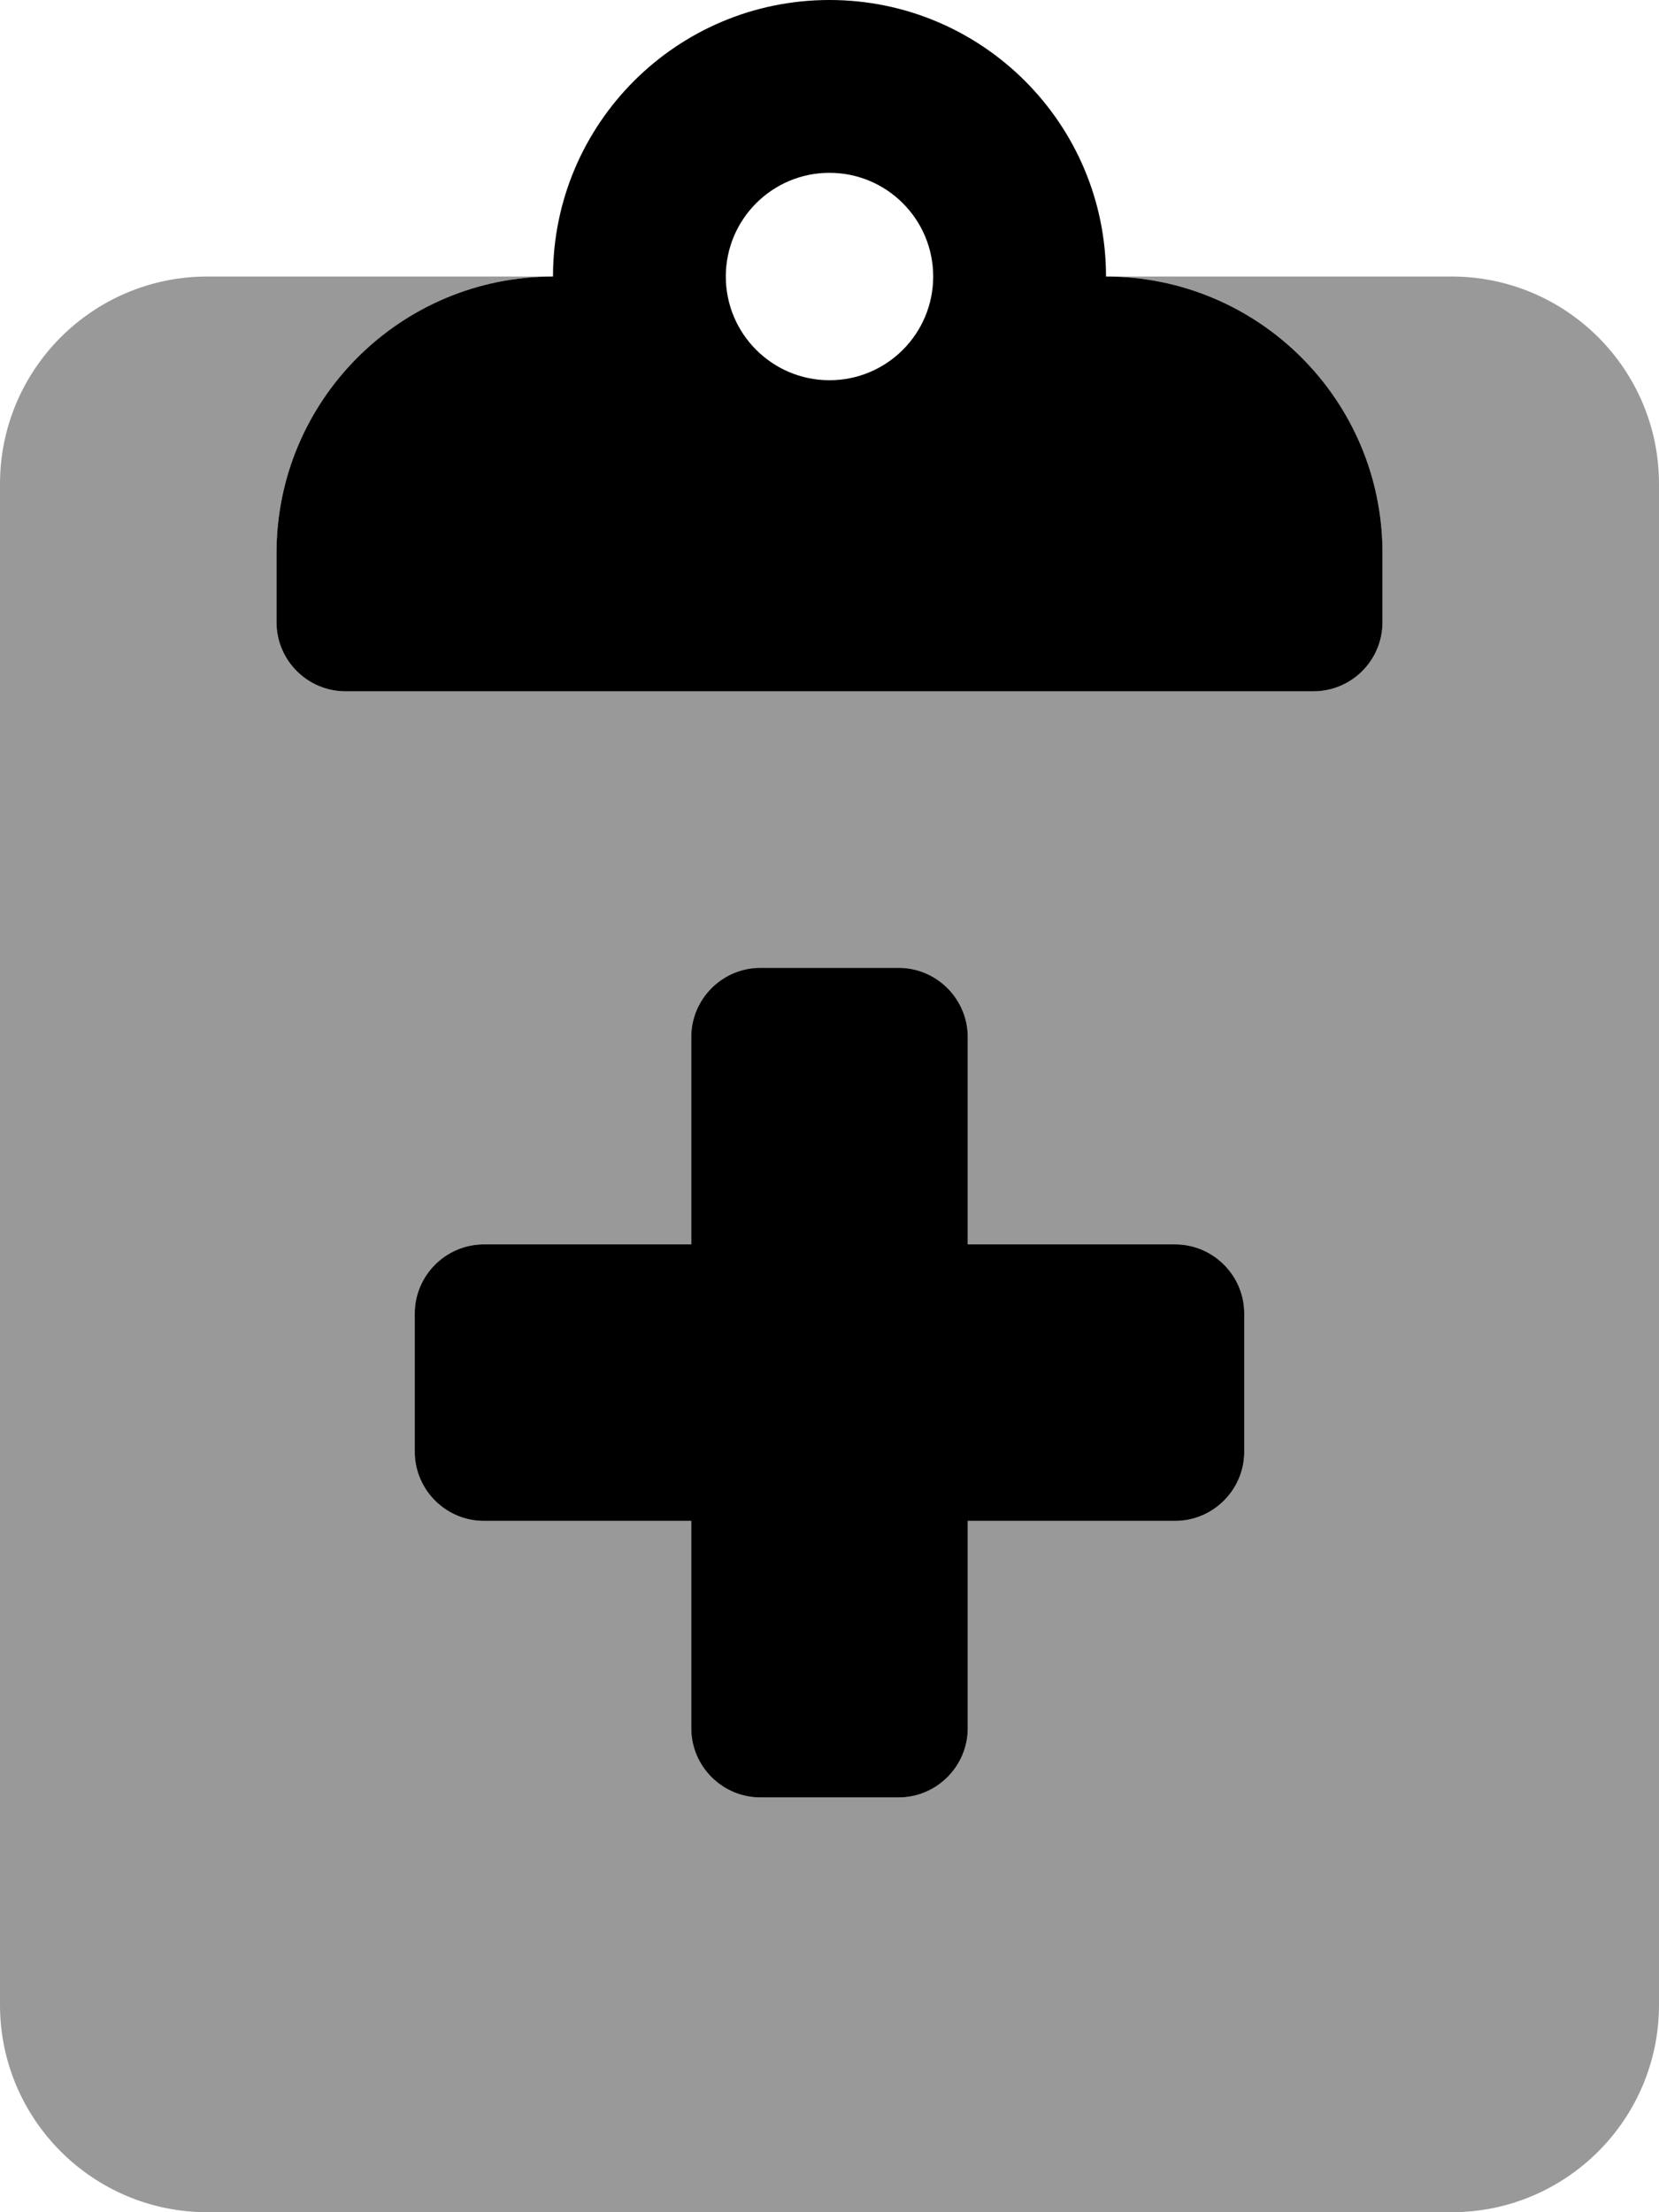
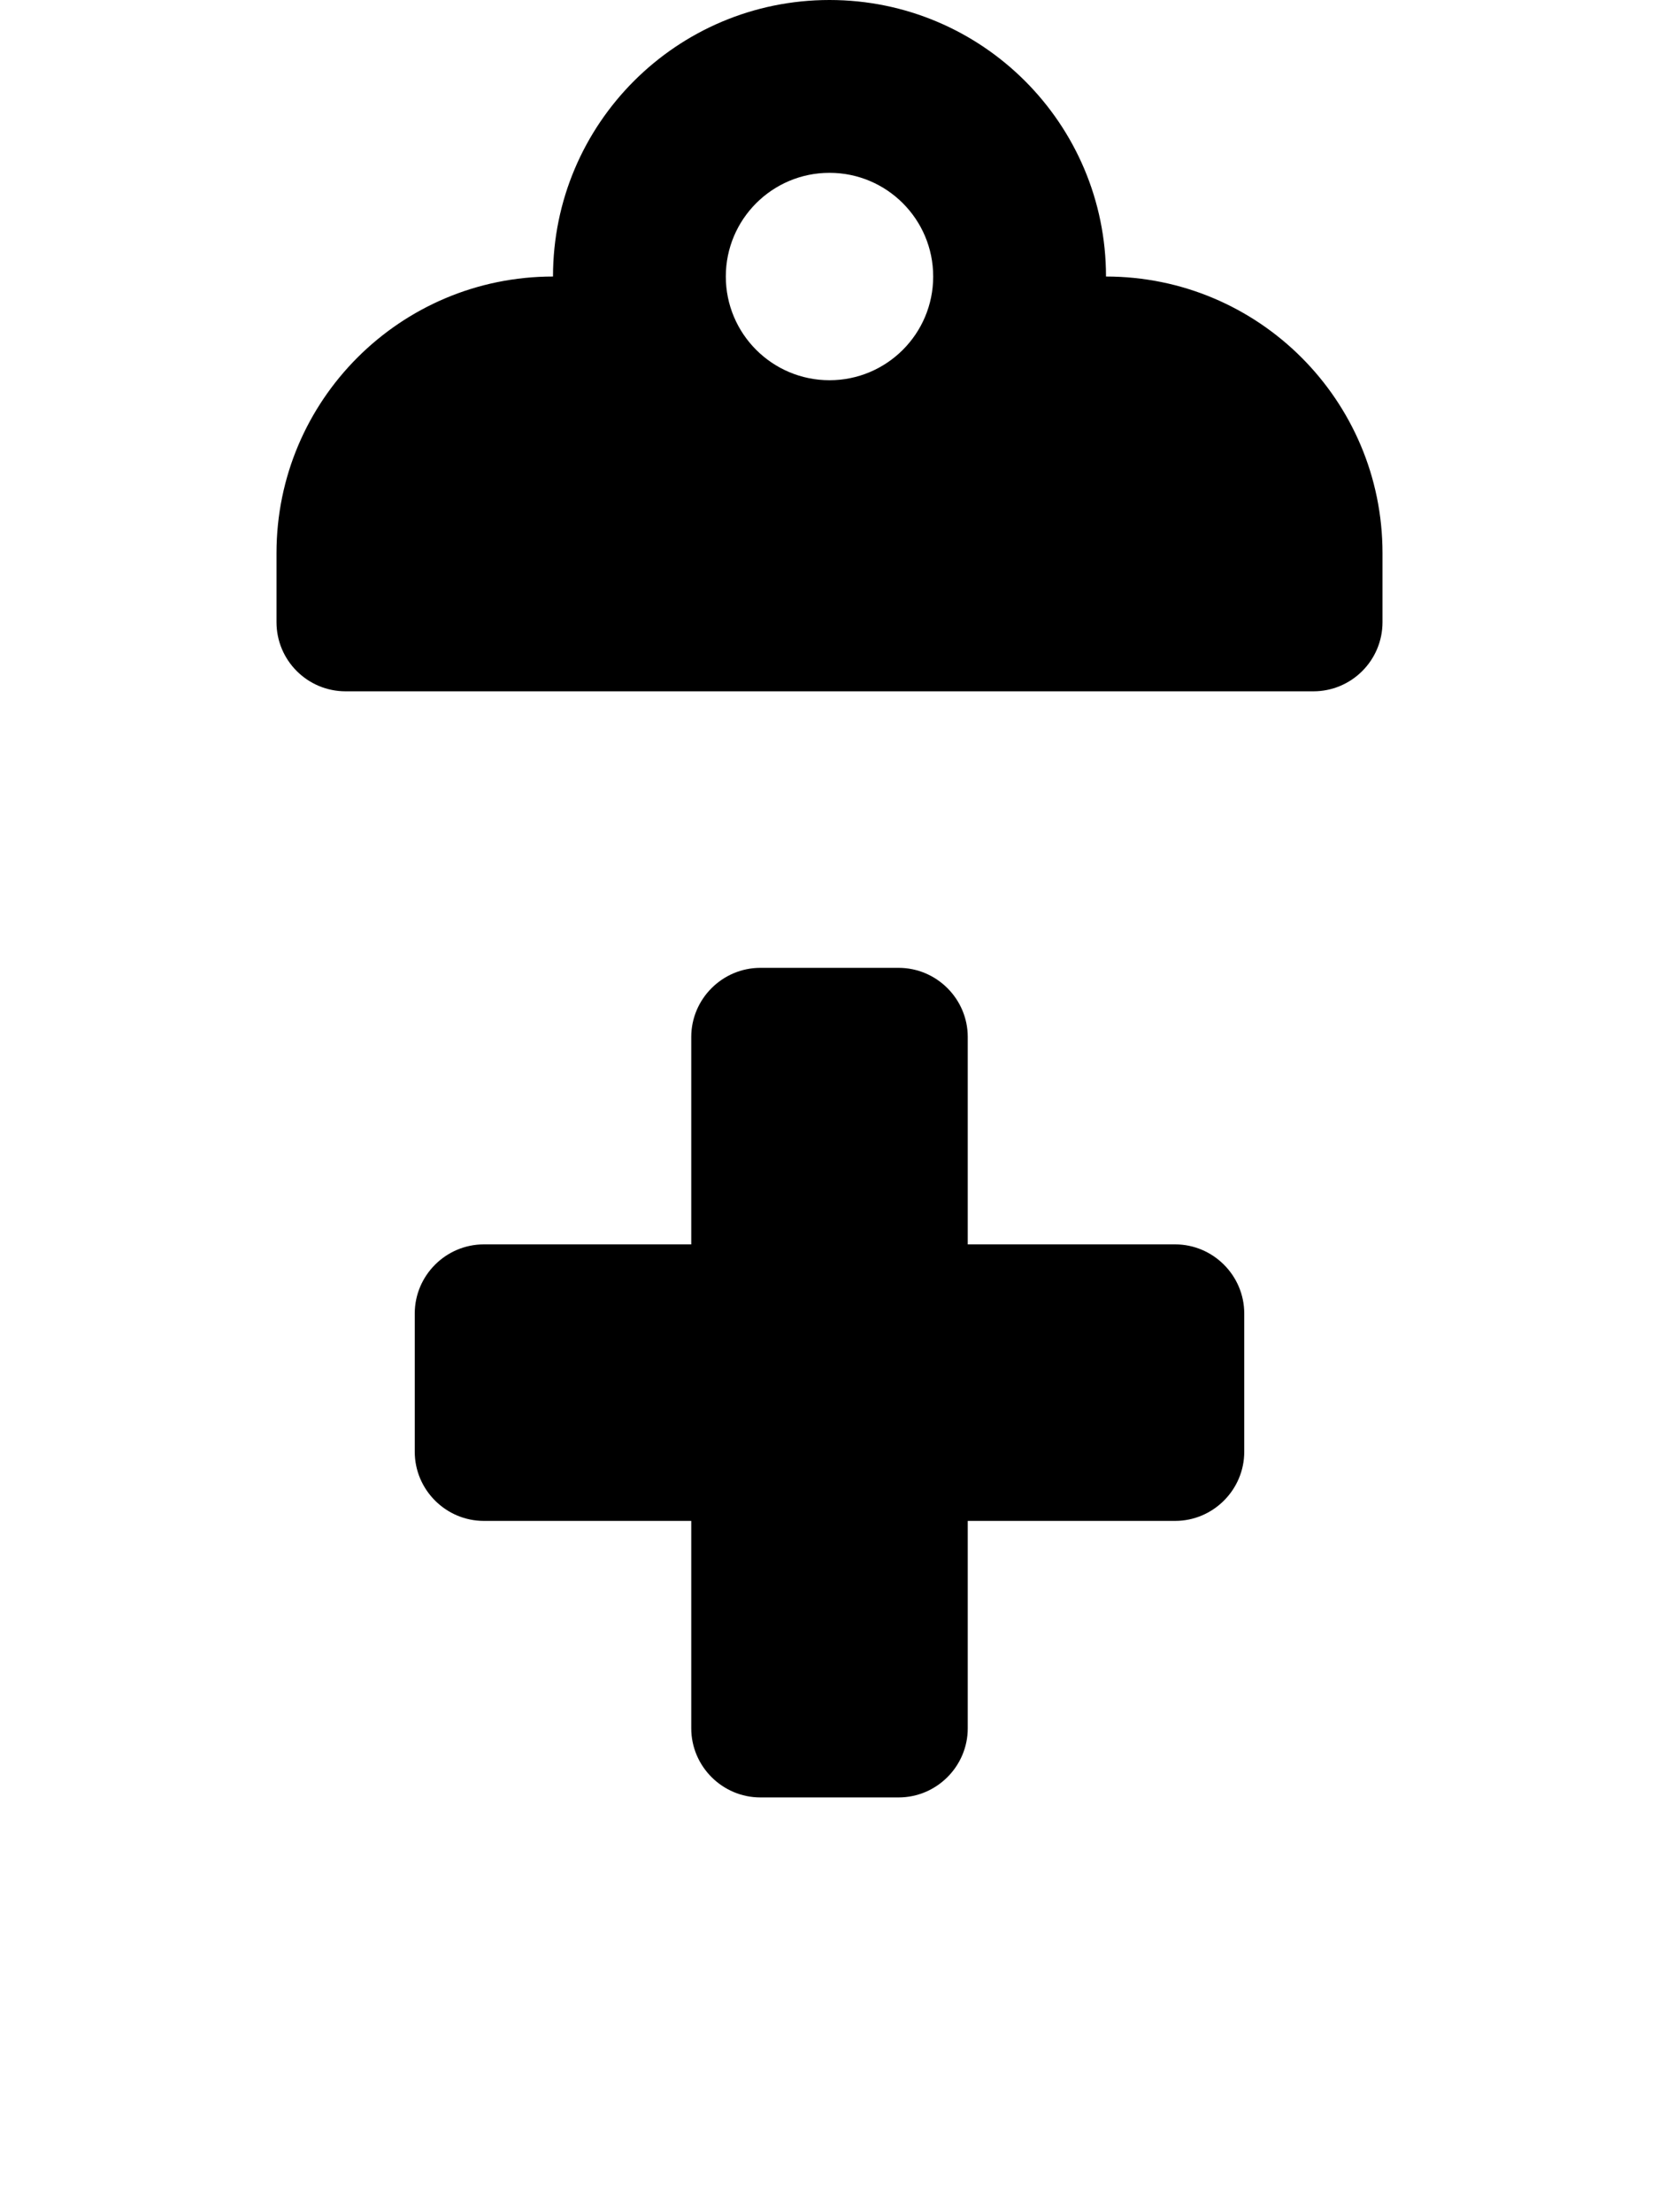
<svg xmlns="http://www.w3.org/2000/svg" viewBox="0 0 384 512">
  <defs>
    <style>.fa-secondary{opacity:.4}</style>
  </defs>
-   <path d="M336 64H256C291.346 64 320 92.652 320 128V144C320 152.836 312.836 160 304 160H80C71.164 160 64 152.836 64 144V128C64 92.652 92.654 64 128 64H48C21.49 64 0 85.49 0 112V464C0 490.51 21.49 512 48 512H336C362.51 512 384 490.51 384 464V112C384 85.49 362.51 64 336 64ZM288 336C288 344.8 280.8 352 272 352H224V400C224 408.8 216.8 416 208 416H176C167.2 416 160 408.8 160 400V352H112C103.2 352 96 344.8 96 336V304C96 295.2 103.2 288 112 288H160V240C160 231.2 167.2 224 176 224H208C216.8 224 224 231.2 224 240V288H272C280.8 288 288 295.2 288 304V336Z" class="fa-secondary" />
  <path d="M256 64C256 28.652 227.346 0 192 0S128 28.652 128 64C92.654 64 64 92.652 64 128V144C64 152.836 71.164 160 80 160H304C312.836 160 320 152.836 320 144V128C320 92.652 291.346 64 256 64ZM192 88C178.746 88 168 77.254 168 64C168 50.744 178.746 40 192 40S216 50.744 216 64C216 77.254 205.254 88 192 88ZM272 288H224V240C224 231.2 216.8 224 208 224H176C167.2 224 160 231.2 160 240V288H112C103.2 288 96 295.2 96 304V336C96 344.8 103.2 352 112 352H160V400C160 408.8 167.2 416 176 416H208C216.8 416 224 408.8 224 400V352H272C280.8 352 288 344.8 288 336V304C288 295.2 280.8 288 272 288Z" class="fa-primary" />
</svg>